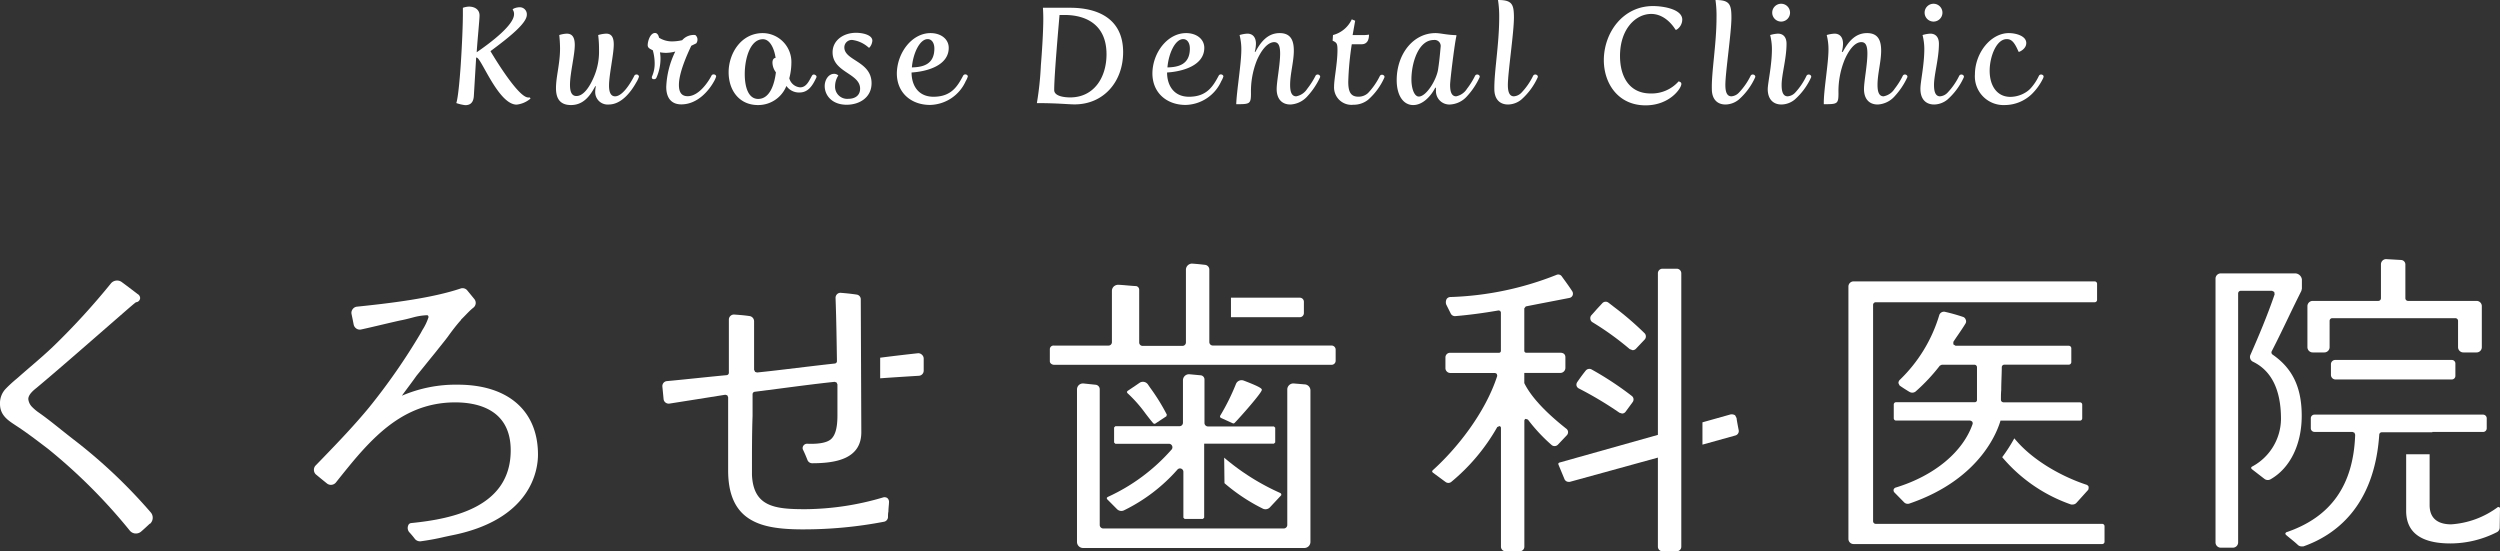
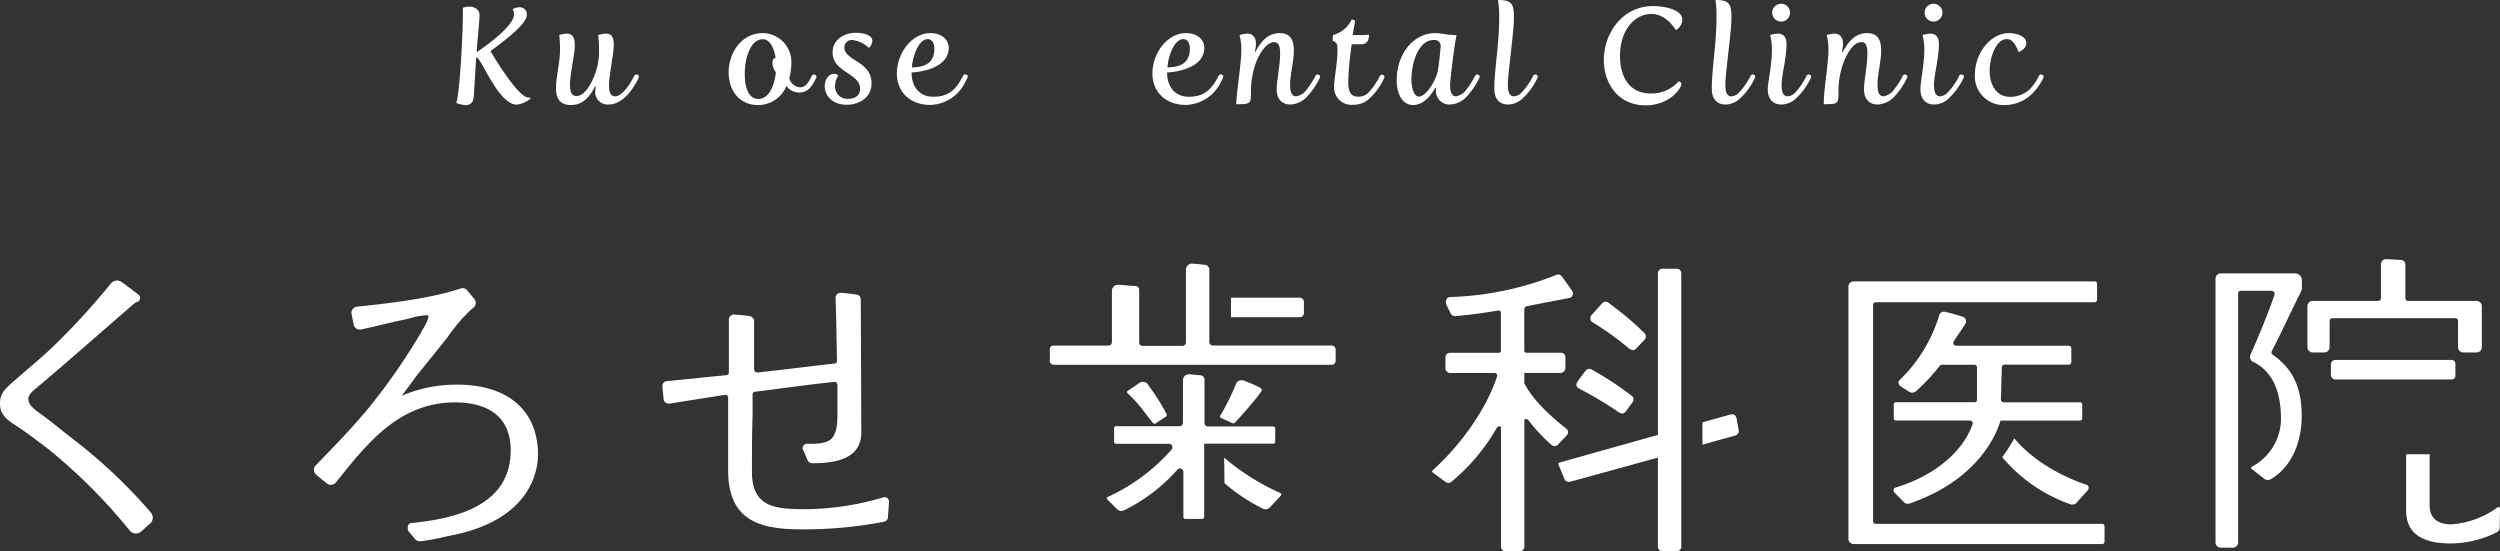
<svg xmlns="http://www.w3.org/2000/svg" viewBox="0 0 412.42 90.94">
  <rect x="0" y="0" width="412.42" height="90.94" fill="#333333" stroke="none" />
  <defs>
    <style>.cls-1{fill:#fff;}</style>
  </defs>
  <g id="レイヤー_2" data-name="レイヤー 2">
    <g id="content">
      <path class="cls-1" d="M12.6,72.86c-.69-.53-1.39-1.08-2.08-1.63C9.16,70.15,7.75,69,6.31,68a7.43,7.43,0,0,1-1.14-1,2.16,2.16,0,0,1-.5-1.17c0-.74.86-1.45,1.33-1.82,3-2.5,7.46-6.39,11.05-9.52,2.7-2.34,5-4.38,5.38-4.63a.73.73,0,0,0,.69-.7.8.8,0,0,0-.41-.65l-.34-.26c-.75-.57-1.52-1.16-2.3-1.73a1.32,1.32,0,0,0-1.8.27A116.5,116.5,0,0,1,8.94,57c-1.23,1.19-2.54,2.32-3.81,3.41-.64.55-1.27,1.09-1.89,1.64l-.52.45a22.12,22.12,0,0,0-1.8,1.66A3.42,3.42,0,0,0,0,66.63c0,1.84,1.27,2.68,2.5,3.49l.44.29c1.52,1,3.11,2.21,5,3.65A91,91,0,0,1,21.4,87.52a1.32,1.32,0,0,0,.91.49h.12a1.3,1.3,0,0,0,.84-.31c.49-.42.95-.85,1.43-1.3l.06,0a1.35,1.35,0,0,0,.11-1.87A86.1,86.1,0,0,0,12.6,72.86Z" />
      <path class="cls-1" d="M75.52,63.46a22.49,22.49,0,0,0-9.22,1.82l.17-.24C67.23,64,68,63,68.7,62c1-1.22,2-2.48,3-3.7l1.65-2.07.45-.58c.72-1,1.47-2,2.26-2.87l0-.05.42-.42c.52-.52,1-1.07,1.62-1.56a1,1,0,0,0,.14-1.43l-.49-.6-.64-.78A1,1,0,0,0,76,47.59c-4.76,1.61-11.65,2.44-17.11,3a1,1,0,0,0-.71.41,1,1,0,0,0-.18.84c.12.56.23,1.11.34,1.68a1.06,1.06,0,0,0,.46.69,1,1,0,0,0,.79.14c2.06-.45,4.25-1,6.41-1.48.51-.09,1.28-.27,2.27-.54A10.18,10.18,0,0,1,70.47,52s.22,0,.22.33a8.94,8.94,0,0,1-1,2.1l-.3.55A102.78,102.78,0,0,1,60.9,67.2c-2.38,2.89-5,5.63-7.56,8.28l-1.27,1.31a1,1,0,0,0-.28.79,1,1,0,0,0,.4.75L53,79l.94.76a1.06,1.06,0,0,0,1.47-.16l.69-.87c1-1.24,1.94-2.41,2.93-3.55,4-4.57,8.75-8.8,16.07-8.8,3.42,0,9.15,1,9.15,7.91,0,9.28-9.38,11.3-16.44,12a.58.58,0,0,0-.48.42,1.08,1.08,0,0,0,.17,1.07,13.51,13.51,0,0,1,.91,1.08,1.08,1.08,0,0,0,.85.44h.11a40.57,40.57,0,0,0,4-.74l.88-.19C87.71,85.81,88.75,77.47,88.75,75,88.75,67.76,83.81,63.46,75.52,63.46Z" />
      <path class="cls-1" d="M145.65,82.07A46,46,0,0,1,132.82,84c-5,0-8.52-.4-8.77-5.64V77.12c0-2.82,0-5.72.1-8.51,0-1.2,0-2.4,0-3.59a.41.41,0,0,1,.36-.39l4.12-.53c3-.39,6-.79,9.06-1.11l.32.11.14.31v5.11c0,2-.32,3.2-1,3.87s-2.19.89-4,.81h0a.74.74,0,0,0-.62.33.67.67,0,0,0-.08.62c.25.5.51,1.11.76,1.75a.83.83,0,0,0,.76.52h0c3.78,0,8.12-.65,8.12-5.11L142,49.37a.78.78,0,0,0-.66-.77c-.8-.12-1.58-.21-2.6-.29a.79.79,0,0,0-.65.22.84.84,0,0,0-.25.63c.13,3.52.18,7.18.23,10.41a.39.39,0,0,1-.36.4c-2.12.23-4.27.49-6.35.74s-4.3.52-6.47.74l-.32-.1L124.4,61v-8a.87.87,0,0,0-.75-.86c-.89-.13-1.57-.18-2.52-.25a.83.83,0,0,0-.63.23.81.81,0,0,0-.26.6v8.77a.4.4,0,0,1-.37.4c-1.63.15-3.27.32-4.92.49s-3.29.34-4.92.49a.81.81,0,0,0-.57.29.84.84,0,0,0-.19.61l.2,2.06a.83.83,0,0,0,.32.58.87.87,0,0,0,.65.17l4.62-.73,4.59-.73.33.1.14.31c0,2.31,0,4.66,0,6.94,0,1.71,0,3.43,0,5.13,0,3.89,1.15,6.51,3.51,8,1.91,1.21,4.54,1.73,8.8,1.73a70.47,70.47,0,0,0,13.4-1.26.81.81,0,0,0,.66-.75c0-.3,0-.62.07-.94,0-.52.08-1,.1-1.56a.82.82,0,0,0-.31-.68A.85.85,0,0,0,145.65,82.07Z" />
-       <path class="cls-1" d="M151.46,58.27q-3.14.34-6.26.74v3.4c2.06-.15,4.15-.28,6.4-.42h0a.84.84,0,0,0,.78-.83v-2a.84.84,0,0,0-.28-.63A.87.87,0,0,0,151.46,58.27Z" />
      <path class="cls-1" d="M203.49,69.86l.15-.06c.88-.89,4.52-5,4.52-5.48,0-.17,0-.4-3-1.54a1,1,0,0,0-1.27.57,36.65,36.65,0,0,1-2.62,5.27l0,.18.12.13,2,.91Z" />
      <path class="cls-1" d="M182.7,82l-.13.16.07.19L184.28,84a1,1,0,0,0,1.14.19,28.28,28.28,0,0,0,8.8-6.7.56.56,0,0,1,1,.37V85.4l.21.21h3l.22-.21V73.19h11.51l.21-.21V70.56l-.21-.21H199.27a.58.58,0,0,1-.57-.57V62.59a.69.69,0,0,0-.66-.68h0l-1.82-.17a1,1,0,0,0-.75.26,1,1,0,0,0-.32.74v7a.57.57,0,0,1-.57.57H184l-.21.21V73l.21.21h8.79a.58.58,0,0,1,.44,1A31.26,31.26,0,0,1,182.7,82Z" />
      <path class="cls-1" d="M202,79.71a30.24,30.24,0,0,0,6.37,4.22,1,1,0,0,0,1.13-.24l1.87-2,0-.19-.12-.15a38.24,38.24,0,0,1-9.3-5.85Z" />
-       <path class="cls-1" d="M215.24,63.41l-1.8-.15a1,1,0,0,0-1.08,1V86.61a.58.58,0,0,1-.57.57H182a.58.58,0,0,1-.58-.57V64.22a.75.75,0,0,0-.68-.75l-2-.21a1,1,0,0,0-.75.25,1,1,0,0,0-.32.73V89.4a1,1,0,0,0,1,1h36.51a1,1,0,0,0,1-1v-25A1,1,0,0,0,215.24,63.41Z" />
      <path class="cls-1" d="M219.69,57H200.08a.57.57,0,0,1-.58-.57v-12a.79.79,0,0,0-.71-.74c-.78-.09-1.25-.14-2.08-.2a1,1,0,0,0-.75.27,1,1,0,0,0-.32.73v12a.57.57,0,0,1-.57.57H188.5a.56.56,0,0,1-.57-.57V47.8a.61.61,0,0,0-.55-.61c-.47,0-2.06-.18-2.92-.21a1.07,1.07,0,0,0-.73.29,1,1,0,0,0-.3.71v8.46a.56.56,0,0,1-.57.57h-9a.6.6,0,0,0-.67.59v2c0,.37.41.58.69.58h45.84a.67.67,0,0,0,.62-.66V57.67A.68.68,0,0,0,219.69,57Z" />
      <path class="cls-1" d="M215.1,51.65V49.79a.67.67,0,0,0-.68-.68H203.07v3.22h11.36A.68.68,0,0,0,215.1,51.65Z" />
      <path class="cls-1" d="M190.26,69.84l.16.07.12,0,1.88-1.24.07-.27a32.93,32.93,0,0,0-2.75-4.44l-.37-.54a1,1,0,0,0-1.39-.26l-.67.46-1.31.88-.1.16.08.18a22.4,22.4,0,0,1,3,3.39C189.38,68.75,189.81,69.31,190.26,69.84Z" />
      <path class="cls-1" d="M346.82,86.42H309.45A.44.44,0,0,1,309,86V50.29a.44.44,0,0,1,.44-.43h36.12a.39.39,0,0,0,.39-.39V46.8a.4.4,0,0,0-.39-.38H305.79a.85.85,0,0,0-.86.86V88.9a.85.85,0,0,0,.86.85h41a.38.38,0,0,0,.39-.38V86.81A.39.39,0,0,0,346.82,86.42Z" />
      <path class="cls-1" d="M312.77,80.42a.54.54,0,0,0-.37.3.55.55,0,0,0,.08.48l1.62,1.65a.84.84,0,0,0,.86.23c12.21-4.16,14.73-12.61,15.06-13.69h13.1a.38.38,0,0,0,.38-.38V66.75h0a.38.38,0,0,0-.38-.38h-12.6a.47.47,0,0,1-.31-.13.39.39,0,0,1-.12-.31c0-.53,0-1.06.05-1.59,0-1.23.08-2.5.09-3.76a.42.42,0,0,1,.42-.42h10.63a.43.43,0,0,0,.42-.41v-2.3a.42.42,0,0,0-.42-.41H322.61l-.37-.23v-.41c.2-.32.53-.8.88-1.31s.91-1.34,1.16-1.78a.68.68,0,0,0,0-.58.71.71,0,0,0-.38-.43,30.38,30.38,0,0,0-3-.85.81.81,0,0,0-1,.59,24.59,24.59,0,0,1-6.47,10.6.76.76,0,0,0-.25.56l.18.38c.23.2,1.51,1,1.65,1.07a.89.89,0,0,0,1-.06,30.33,30.33,0,0,0,4-4.27l.32-.15h5.38a.42.42,0,0,1,.43.42V66a.35.35,0,0,1-.35.35h-13a.38.38,0,0,0-.38.38h0V69h0a.38.38,0,0,0,.38.38H325a.71.71,0,0,1,.36.19.51.51,0,0,1,.06.37C323.83,74.55,319.12,78.47,312.77,80.42Z" />
      <path class="cls-1" d="M341.67,83.23l.25,0a.85.85,0,0,0,.64-.29l1.95-2.16,0-.06a.76.76,0,0,0,0-.54L344.3,80c-4-1.3-9-4-12-7.69a27.19,27.19,0,0,1-2,3.11A26,26,0,0,0,341.67,83.23Z" />
      <path class="cls-1" d="M404.47,59.38H385.24a.71.71,0,0,0-.71.66v1.78a.76.76,0,0,0,.71.78h19.23a.59.59,0,0,0,.59-.57V60h0v0A.59.59,0,0,0,404.47,59.38Z" />
      <path class="cls-1" d="M374.91,58.5a.43.43,0,0,1-.15-.55c.93-1.8,1.82-3.65,2.68-5.44.71-1.49,1.45-3,2.21-4.52l.09-.38V46.1a1.16,1.16,0,0,0-1.05-1H366.36a.87.87,0,0,0-.87.87V89.48a.87.87,0,0,0,.87.87h2a.87.87,0,0,0,.86-.87V48.41a.44.44,0,0,1,.44-.44h5.15l.37.19.06.4c-1.25,3.65-2.73,7.12-4,10a.87.87,0,0,0,.44,1.12c3.06,1.49,4.61,4.66,4.61,9.44A9,9,0,0,1,371.47,77l-.12.17.09.19L373.56,79a.9.9,0,0,0,1,.07c3.23-1.83,5.15-5.75,5.15-10.47S378.17,60.76,374.91,58.5Z" />
      <path class="cls-1" d="M381.52,58.14h1.92a.87.87,0,0,0,.87-.87V52.93a.44.44,0,0,1,.44-.44h20.31a.44.44,0,0,1,.44.44v4.34a.87.87,0,0,0,.87.87h2.19a.86.86,0,0,0,.86-.87V50.51a.86.86,0,0,0-.86-.87H397.25a.44.44,0,0,1-.44-.44V43.62a.74.74,0,0,0-.68-.73l-2.43-.14a.83.83,0,0,0-.65.23.87.87,0,0,0-.27.63V49.2a.44.44,0,0,1-.44.44H381.52a.87.87,0,0,0-.87.87v6.76A.87.87,0,0,0,381.52,58.14Z" />
      <path class="cls-1" d="M412.3,83.65l-.23,0a14.46,14.46,0,0,1-7.71,2.85c-1.62,0-3.55-.55-3.55-3.17V74.94h-3.87v9.33c0,3.57,2.45,5.38,7.31,5.38a17,17,0,0,0,7.7-1.88.85.85,0,0,0,.42-.75l.05-3.18Z" />
-       <path class="cls-1" d="M401.25,71.26l2.25,0h0l6.13,0a.6.6,0,0,0,.6-.6V69a.61.61,0,0,0-.6-.6H381.81a.6.6,0,0,0-.6.6v1.65a.6.6,0,0,0,.6.6h6.27l.33.14.12.33c-.29,8.33-4,13.6-11.4,16.1L377,88l.07.2c.24.21.5.42.76.63.43.35.87.71,1.26,1.08a.9.9,0,0,0,.6.23l.29,0c5.27-1.86,11.71-6.56,12.52-18.42a.42.42,0,0,1,.43-.41h8.33Z" />
      <path class="cls-1" d="M258.68,71.26a.7.7,0,0,0-.28-.53c-3.52-2.78-5.85-5.31-6.94-7.53V61.52h5.88a.84.84,0,0,0,.9-.84V58.94c0-.47-.3-.75-.83-.75h-5.62a.32.32,0,0,1-.33-.32v-7l.25-.32c1.58-.32,4.79-.93,7.19-1.4a.71.71,0,0,0,.53-.42.75.75,0,0,0-.06-.68c-.42-.66-1.13-1.64-1.6-2.28l-.14-.2a.71.71,0,0,0-.87-.22A51.55,51.55,0,0,1,239.29,49a.78.78,0,0,0-.63.31,1.14,1.14,0,0,0-.08.92l.75,1.5a.77.77,0,0,0,.75.42c2.27-.19,4.61-.5,7.14-.94l.26.07.12.24v6.36a.32.32,0,0,1-.33.32h-8.06a.76.76,0,0,0-.76.72v1.86a.81.81,0,0,0,.83.75h7.37l.27.14L247,62C245,68.2,240.2,74.14,236.32,77.61l-.07.17.09.16,2.13,1.57a.77.77,0,0,0,.93,0A32.52,32.52,0,0,0,247,70.45l.37-.16a.32.32,0,0,1,.24.32V90.19a.75.75,0,0,0,.75.75h2.36a.75.75,0,0,0,.75-.75V69.41a.33.33,0,0,1,.22-.31l.37.12A27.89,27.89,0,0,0,256,73.44a.76.76,0,0,0,1-.08l1.45-1.53A.75.75,0,0,0,258.68,71.26Z" />
      <path class="cls-1" d="M260.47,64.09a60.23,60.23,0,0,1,6.69,4l.42.13a.72.72,0,0,0,.6-.31l1.16-1.58a.73.73,0,0,0-.13-1,52.93,52.93,0,0,0-6.66-4.39.77.77,0,0,0-.95.19c-.52.64-1,1.31-1.41,1.91a.76.76,0,0,0-.11.6A.74.74,0,0,0,260.47,64.09Z" />
      <path class="cls-1" d="M262.71,53.16a47.69,47.69,0,0,1,6.14,4.43l.48.18a.75.75,0,0,0,.55-.24L271.33,56a.76.76,0,0,0,0-1,50.53,50.53,0,0,0-5-4.31c-.33-.25-.65-.51-1-.77a.75.75,0,0,0-1,.1L263.42,51c-.29.34-.59.67-.89,1a.74.74,0,0,0-.17.62A.71.71,0,0,0,262.71,53.16Z" />
      <path class="cls-1" d="M286.24,68.51a1.1,1.1,0,0,0-.73-.15h0l-4.66,1.31v3.68l5.43-1.51a.75.75,0,0,0,.55-.87s-.32-1.6-.35-2Z" />
      <path class="cls-1" d="M276.61,44.33h-2.36a.75.75,0,0,0-.75.75V71.74l-16.28,4.58-.14.11v.18l1,2.41a.74.74,0,0,0,.69.47l.2,0,14.53-4V90.19a.75.75,0,0,0,.75.75h2.36a.75.75,0,0,0,.75-.75V45.08A.75.75,0,0,0,276.61,44.33Z" />
      <path class="cls-1" d="M76,10.79c.22-3.33.36-6.7.36-8.5,0-.45,0-.81,0-1a3.19,3.19,0,0,1,1-.2c.94,0,1.75.47,1.75,1.46,0,.69-.36,4.2-.47,6.07,2.54-1.74,6.16-4.54,6.16-6.27a1.18,1.18,0,0,0-.23-.77c.07-.2.74-.38,1.1-.38a1.16,1.16,0,0,1,1.24,1.24c0,1.37-2.81,3.64-6,6,.9,1.51,4.65,7.64,6.23,7.64a1.15,1.15,0,0,0,.27,0l.11.18a4.24,4.24,0,0,1-2.29,1c-2.93,0-5.71-7.35-6.52-7.73l-.16-.05-.38,6.34c-.07,1.24-.72,1.53-1.42,1.53A7,7,0,0,1,75.27,17S75.61,16.41,76,10.79Z" />
      <path class="cls-1" d="M92.39,8a22.13,22.13,0,0,0-.13-2.22,4.75,4.75,0,0,1,1.23-.23c.81,0,1.33.47,1.33,1.87,0,1.68-.79,4.7-.79,6.58,0,1.28.36,1.84,1.06,1.84,1.19,0,2.16-1.52,2.79-2.94a10.52,10.52,0,0,0,.94-4.58,19.09,19.09,0,0,0-.14-2.54A5.5,5.5,0,0,1,100,5.55c.83,0,1.25.54,1.25,1.78,0,1.66-.78,5-.78,6.79,0,.87.18,1.77,1,1.77,1.53,0,3.15-3.35,3.15-3.35a.4.4,0,0,1,.36-.25.39.39,0,0,1,.43.36,4.19,4.19,0,0,1-.45.95c-.72,1.3-2.32,3.64-4.54,3.64a2.05,2.05,0,0,1-2.23-2.11,4.61,4.61,0,0,1,.11-.9h-.11c-.87,1.66-2,3.1-4,3.1S91.72,16,91.72,14.54C91.72,12.63,92.39,10.52,92.39,8Z" />
-       <path class="cls-1" d="M107.6,12.52a5.16,5.16,0,0,0,.4-2,8.06,8.06,0,0,0-.31-2.23c-.52-.25-.84-.4-.84-.85,0-.61.39-2,1.22-2,.31,0,.56.31.65.78a4,4,0,0,0,2.2.61,7.56,7.56,0,0,0,1.62-.2,2.51,2.51,0,0,1,2.16-.85.92.92,0,0,1,.36.76,1,1,0,0,1-.2.61l-.82.4C113.35,9,112,12,112,14c0,1,.28,1.87,1.44,1.87,2,0,3.62-2.76,3.91-3.35a.39.39,0,0,1,.34-.25c.2,0,.45.09.45.36a3.75,3.75,0,0,1-.38.84c-.74,1.34-2.61,3.75-5.37,3.75-1.58,0-2.48-1-2.48-2.88a14.52,14.52,0,0,1,1.49-5.84,6.21,6.21,0,0,1-1.53.22,6.43,6.43,0,0,1-1-.09,5.7,5.7,0,0,1,.09,1.1,7.7,7.7,0,0,1-.68,3.11.4.4,0,0,1-.4.22C107.53,13.08,107.46,12.79,107.6,12.52Z" />
      <path class="cls-1" d="M125.85,5.46a4.77,4.77,0,0,1,4.7,5,10.26,10.26,0,0,1-.34,2.45A2,2,0,0,0,132,14.41c1,0,1.44-1,1.89-1.82.09-.18.2-.3.36-.3s.45.16.45.36a.46.46,0,0,1-.07.23c-.56,1.17-1.26,2.38-2.74,2.38a2.53,2.53,0,0,1-2.16-1.08,5,5,0,0,1-4.69,3.15c-3.08,0-4.84-2.41-4.84-5.42S122.19,5.46,125.85,5.46ZM128,11.93a2.74,2.74,0,0,1-.57-1.59c0-.43.16-.76.52-.79-.22-1.53-.92-3.08-2.09-3.08-2.11,0-3,3.2-3,5.74,0,2.24.63,4.11,2.21,4.11C127,16.32,127.76,13.91,128,11.93Z" />
      <path class="cls-1" d="M137.6,12.18a1,1,0,0,1,.7.27,3.26,3.26,0,0,0-.54,1.76,2,2,0,0,0,2.18,2.09c1.17,0,1.95-.59,1.95-1.67,0-2.56-4.54-2.67-4.54-6,0-2,1.82-3.22,3.87-3.22,1.12,0,2.69.36,2.69,1.3a1.91,1.91,0,0,1-.49,1.15h-.11a5,5,0,0,0-2.65-1.26,1.22,1.22,0,0,0-1.37,1.22c0,2.2,4.49,2.27,4.49,5.91,0,2.36-2,3.55-4.11,3.55-2.43,0-3.62-1.57-3.62-3.08C136.05,13.15,136.7,12.18,137.6,12.18Z" />
      <path class="cls-1" d="M153.51,5.46c1.73,0,3,1,3,2.43,0,2.92-3.57,3.91-6.13,4.07,0,2.06,1.05,4,3.62,4,3,0,4-1.82,4.87-3.44a.41.41,0,0,1,.39-.25c.17,0,.4.14.4.34a3,3,0,0,1-.34.76,6.61,6.61,0,0,1-5.89,3.94c-3.12,0-5.48-2-5.48-5.21C148,8.68,150.45,5.46,153.51,5.46ZM154.14,8c0-.9-.43-1.55-1.1-1.55-1.3,0-2.41,2.31-2.61,4.67C152.27,11.08,154.14,10.63,154.14,8Z" />
-       <path class="cls-1" d="M171.71,10.79c.18-2.18.4-5.53.4-7.69,0-1-.06-1.82-.06-1.82h4.51c4.32,0,8.72,1.64,8.72,7.33,0,4.88-3.23,8.61-8,8.61-1.1,0-2.79-.21-6.23-.21A51.06,51.06,0,0,0,171.71,10.79Zm4.83,5.28c3.91,0,6-3.26,6-7.12,0-4.77-3.23-6.48-6.94-6.48-.14,0-.5,0-.81,0-.09,1.12-.88,9.79-.88,12.4C173.93,15.93,175.75,16.07,176.54,16.07Z" />
      <path class="cls-1" d="M195.67,5.46c1.73,0,3,1,3,2.43,0,2.92-3.57,3.91-6.14,4.07,0,2.06,1.06,4,3.62,4,3,0,4-1.82,4.88-3.44a.4.4,0,0,1,.38-.25c.18,0,.41.14.41.34a3,3,0,0,1-.34.76,6.61,6.61,0,0,1-5.89,3.94c-3.12,0-5.48-2-5.48-5.21C190.14,8.68,192.61,5.46,195.67,5.46ZM196.29,8c0-.9-.42-1.55-1.1-1.55-1.3,0-2.4,2.31-2.6,4.67C194.43,11.08,196.29,10.63,196.29,8Z" />
      <path class="cls-1" d="M204.78,8.18a9.59,9.59,0,0,0-.29-2.4,5.37,5.37,0,0,1,1.28-.23c.9,0,1.42.61,1.42,1.66a5.4,5.4,0,0,1-.2,1.35h.11c.85-1.59,2-3.1,4-3.1,1.87,0,2.34,1.26,2.34,2.9,0,1.82-.61,3.82-.61,5.64,0,1,.18,1.89,1,1.89a2.75,2.75,0,0,0,1.82-1.24A12.76,12.76,0,0,0,217,12.54a.4.4,0,0,1,.38-.25c.22,0,.49.21.38.48a12.14,12.14,0,0,1-2.09,3.12,4,4,0,0,1-2.79,1.35c-1.48,0-2.27-1-2.27-2.54,0-1.28.57-4,.57-5.87,0-1.32-.3-1.88-1-1.88C209,7,208,8.47,207.37,9.89a13.8,13.8,0,0,0-1,5.5c0,1.78-.2,1.8-2.43,1.8C204,15.06,204.78,10.52,204.78,8.18Z" />
      <path class="cls-1" d="M220.64,8.23c0-1.08-.15-1.22-.8-1.51l.06-.94A4.72,4.72,0,0,0,223,3.19l.56.23-.42,2.36h1.57a5,5,0,0,0,1.13-.07c0,1-.39,1.59-1.22,1.59l-1.62,0a49,49,0,0,0-.58,6.18c0,1.57.34,2.47,1.66,2.47a2.29,2.29,0,0,0,1.6-.6,11.35,11.35,0,0,0,1.93-2.77.41.41,0,0,1,.38-.25c.23,0,.5.21.38.48a10.61,10.61,0,0,1-2.69,3.66,3.82,3.82,0,0,1-2.41.81,2.87,2.87,0,0,1-3.19-3C220.08,13,220.64,10.45,220.64,8.23Z" />
      <path class="cls-1" d="M230.41,13.22c0-4.27,2.7-7.76,6.4-7.76.81,0,1.76.29,3.4.34l.07.07c-.28,1-1.06,7.35-1.06,8.13,0,1,.18,1.89,1,1.89A2.74,2.74,0,0,0,242,14.65a12.35,12.35,0,0,0,1.32-2.11.41.41,0,0,1,.38-.25c.23,0,.5.21.38.48A12,12,0,0,1,242,15.89a4,4,0,0,1-2.79,1.35,2.21,2.21,0,0,1-2.32-2.36,1.89,1.89,0,0,1,0-.41h-.12c-.67,1.31-2,2.86-3.64,2.86S230.41,15.73,230.41,13.22Zm6.83-1.78c.18-1.15.31-2.43.43-3.84a1,1,0,0,0-1.15-1c-2.56,0-3.68,3.85-3.68,6.5,0,1.46.45,2.83,1.23,2.83C235.35,15.89,237,13.1,237.24,11.44Z" />
      <path class="cls-1" d="M247.32,2.9a17.38,17.38,0,0,0-.2-2.9c2.34,0,2.63.7,2.63,2.92,0,2.45-1,9.06-1,11.08,0,1,.18,1.89,1,1.89a1.92,1.92,0,0,0,1.22-.58,11,11,0,0,0,1.93-2.77.41.41,0,0,1,.38-.25c.23,0,.5.21.39.48a10.9,10.9,0,0,1-2.7,3.66,3.55,3.55,0,0,1-2.18.81c-1.49,0-2.27-1-2.27-2.54C246.47,11.93,247.32,7.28,247.32,2.9Z" />
      <path class="cls-1" d="M272.69,1c1.69,0,4.83.51,4.83,2.24a2,2,0,0,1-.94,1.66h-.18s-1.44-2.6-4-2.6-5.15,2.47-5.15,6.94c0,3.4,1.53,6.18,5.06,6.18a5.94,5.94,0,0,0,4.61-2c.4.14.45.23.45.45,0,.68-1.91,3.51-5.91,3.51-4.47,0-6.88-3.55-6.88-7.48C264.6,5.39,267.72,1,272.69,1Z" />
      <path class="cls-1" d="M283.17,2.9A18.51,18.51,0,0,0,283,0c2.33,0,2.63.7,2.63,2.92,0,2.45-1,9.06-1,11.08,0,1,.18,1.89,1,1.89a1.87,1.87,0,0,0,1.21-.58,11.11,11.11,0,0,0,1.94-2.77.4.4,0,0,1,.38-.25c.22,0,.5.21.38.48a10.74,10.74,0,0,1-2.7,3.66,3.53,3.53,0,0,1-2.18.81c-1.48,0-2.26-1-2.26-2.54C282.32,11.93,283.17,7.28,283.17,2.9Z" />
      <path class="cls-1" d="M292.31,8.18a9.59,9.59,0,0,0-.29-2.4,5.37,5.37,0,0,1,1.28-.23c.9,0,1.42.61,1.42,1.66,0,2.46-.81,5.11-.81,6.79,0,1,.18,1.89,1,1.89a1.9,1.9,0,0,0,1.21-.58A11,11,0,0,0,298,12.54a.42.42,0,0,1,.38-.25c.23,0,.5.21.39.48a10.9,10.9,0,0,1-2.7,3.66,3.55,3.55,0,0,1-2.18.81c-1.48,0-2.27-1-2.27-2.54C291.64,13.6,292.29,10.9,292.31,8.18Zm.05-6.09a1.47,1.47,0,1,1,2.94,0,1.47,1.47,0,0,1-2.94,0Z" />
      <path class="cls-1" d="M301.64,8.18a9.59,9.59,0,0,0-.29-2.4,5.37,5.37,0,0,1,1.28-.23c.89,0,1.41.61,1.41,1.66a5.4,5.4,0,0,1-.2,1.35H304c.86-1.59,2-3.1,4-3.1,1.86,0,2.33,1.26,2.33,2.9,0,1.82-.6,3.82-.6,5.64,0,1,.18,1.89,1,1.89a2.75,2.75,0,0,0,1.82-1.24,12,12,0,0,0,1.33-2.11.4.4,0,0,1,.38-.25c.23,0,.49.21.38.48a12.14,12.14,0,0,1-2.09,3.12,4,4,0,0,1-2.78,1.35c-1.49,0-2.27-1-2.27-2.54,0-1.28.56-4,.56-5.87,0-1.32-.29-1.88-1-1.88-1.17,0-2.16,1.52-2.77,2.94a13.8,13.8,0,0,0-1,5.5c0,1.78-.2,1.8-2.42,1.8C300.81,15.06,301.64,10.52,301.64,8.18Z" />
      <path class="cls-1" d="M317.45,8.18a9.59,9.59,0,0,0-.29-2.4,5.37,5.37,0,0,1,1.28-.23c.9,0,1.42.61,1.42,1.66,0,2.46-.81,5.11-.81,6.79,0,1,.18,1.89,1,1.89a1.9,1.9,0,0,0,1.21-.58,11,11,0,0,0,1.93-2.77.42.42,0,0,1,.38-.25c.23,0,.5.21.39.48a10.9,10.9,0,0,1-2.7,3.66,3.55,3.55,0,0,1-2.18.81c-1.48,0-2.27-1-2.27-2.54C316.78,13.6,317.43,10.9,317.45,8.18Zm.05-6.09a1.47,1.47,0,1,1,2.94,0,1.47,1.47,0,0,1-2.94,0Z" />
      <path class="cls-1" d="M331.4,5.46c1.08,0,2.87.43,2.87,1.64,0,1-1.14,1.44-1.14,1.44H333c-.61-1.41-1.08-2.09-1.94-2.09-1.77,0-2.83,3-2.83,5.22,0,2.45,1.19,4.31,3.41,4.31a4.88,4.88,0,0,0,2.5-.72,3.9,3.9,0,0,0,.88-.72,8.36,8.36,0,0,0,1.32-2,.41.41,0,0,1,.38-.25c.21,0,.41.16.41.32a1,1,0,0,1-.13.4,9.25,9.25,0,0,1-1.83,2.52,6.47,6.47,0,0,1-4.45,1.8,4.73,4.73,0,0,1-4.92-5.08C325.82,8.72,328.41,5.46,331.4,5.46Z" />
    </g>
  </g>
</svg>